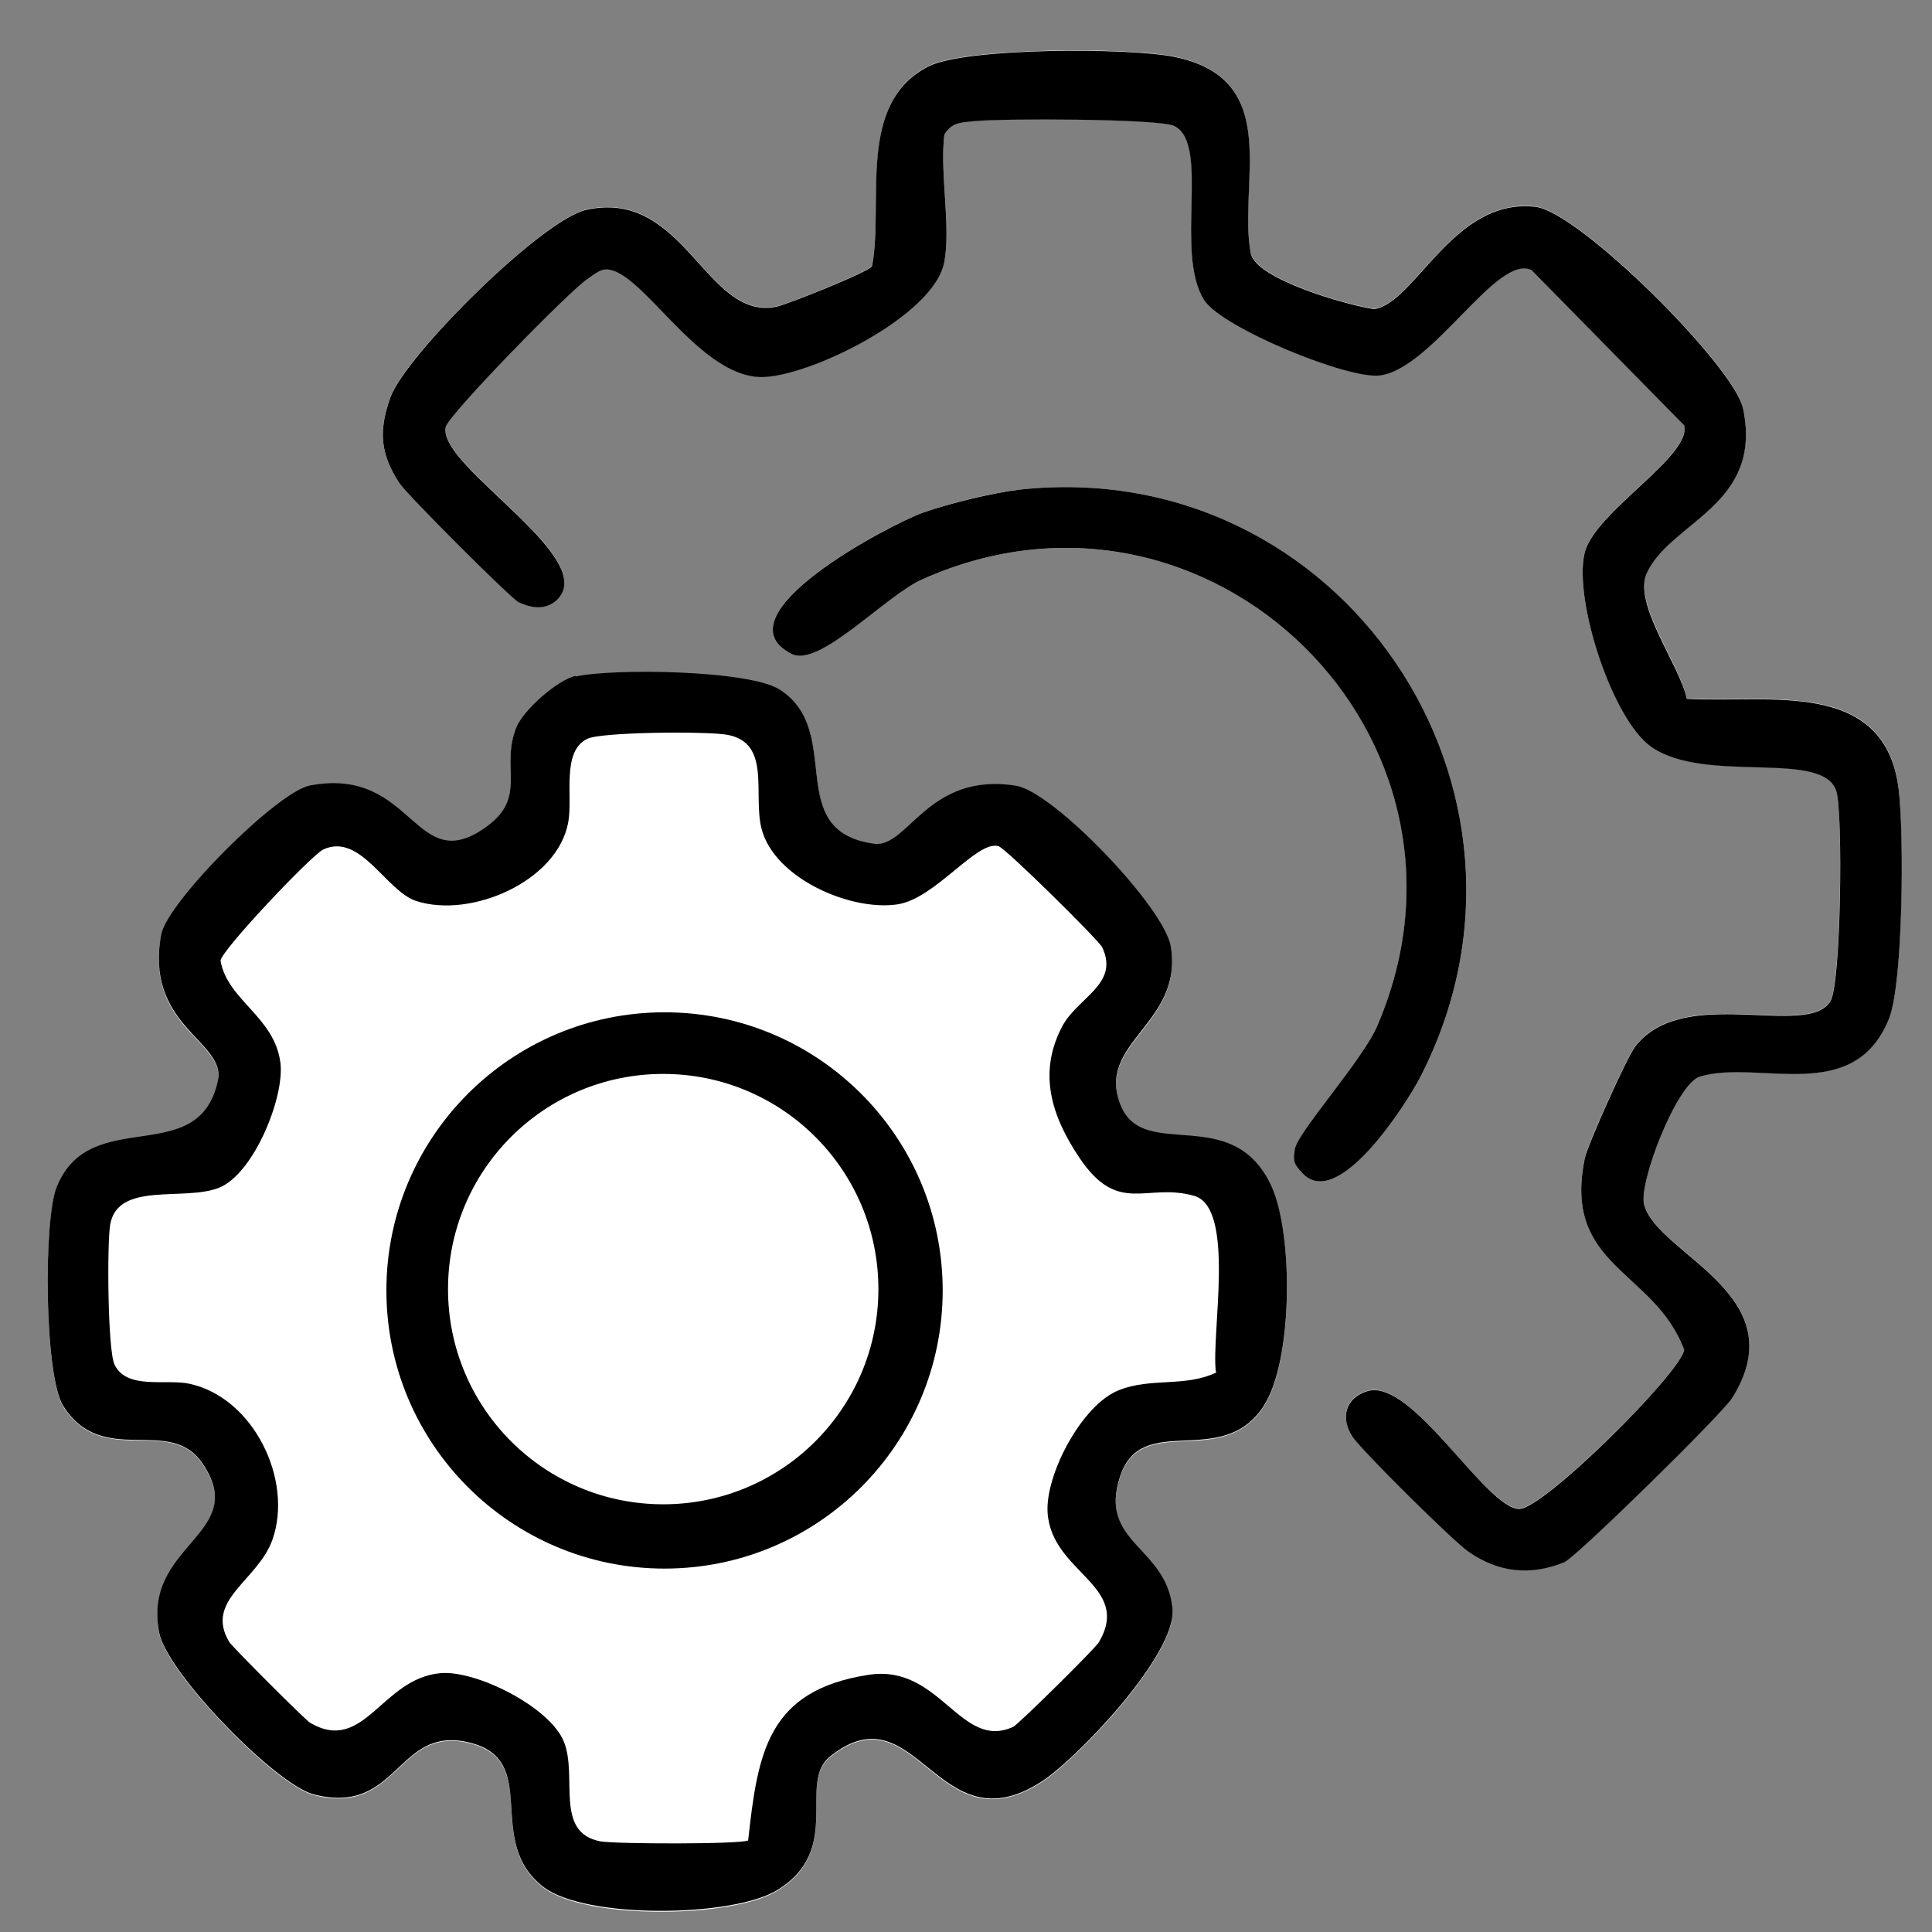
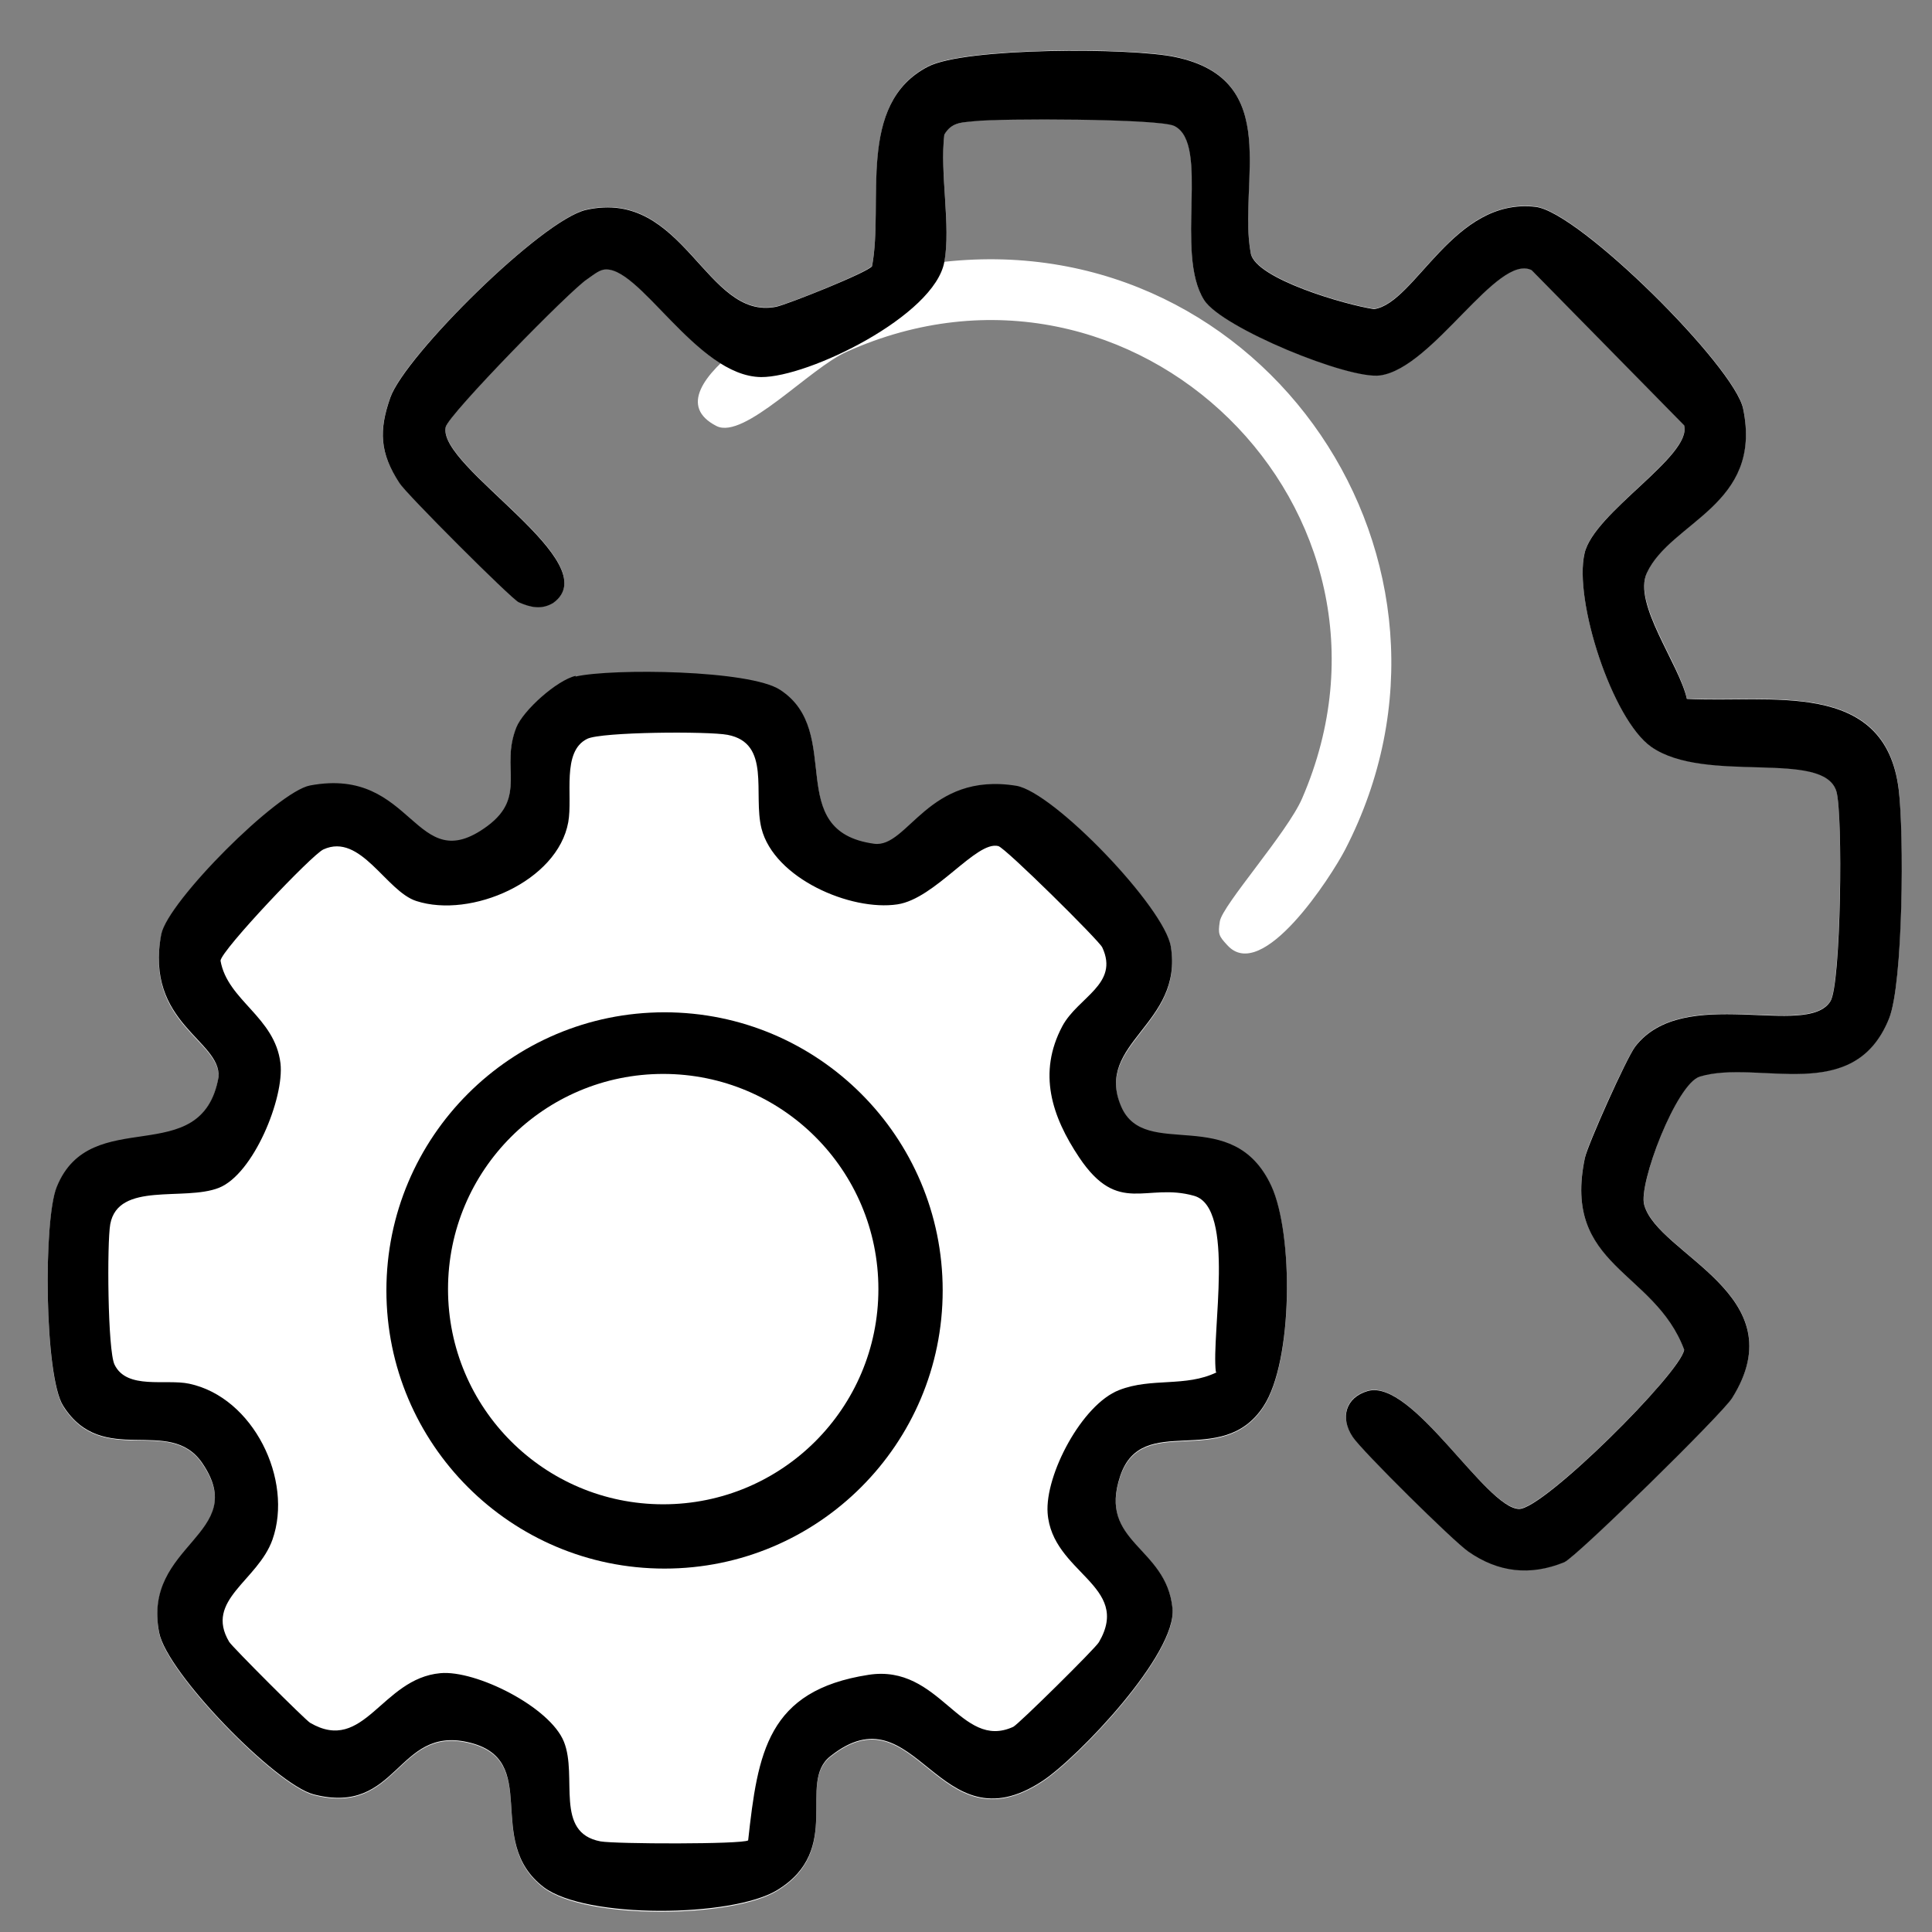
<svg xmlns="http://www.w3.org/2000/svg" id="Layer_1" version="1.1" viewBox="0 0 58 58">
  <rect x="0" y="0" width="58" height="58" fill="#808080" stroke="none" />
  <defs>
    <style>
      .st0 {
        fill: #fff;
      }
    </style>
  </defs>
  <g id="VEtwK8.tif">
    <g>
-       <path class="st0" d="M28.35,7.86c.2-1.1-.14-2.66,0-3.83.22-.36.51-.35.88-.4.78-.09,5.56-.08,6.02.14,1.1.53,0,3.82.9,5.23.53.83,4.35,2.4,5.29,2.26,1.59-.23,3.51-3.67,4.54-3.16l4.58,4.66c.24.92-2.7,2.61-2.99,3.84-.33,1.41.83,5,2,5.81,1.64,1.14,5.18.06,5.56,1.34.2.68.13,5.79-.18,6.3-.71,1.13-4.41-.53-5.86,1.36-.26.34-1.43,2.93-1.51,3.34-.69,3.28,2.07,3.36,2.98,5.76-.1.7-4.23,4.8-4.96,4.78-1.02-.03-3.2-3.91-4.54-3.54-.67.19-.84.8-.45,1.38.29.43,3.02,3.13,3.47,3.44.89.61,1.85.74,2.88.32.36-.15,4.75-4.46,5.04-4.93,1.95-3.11-2.23-4.28-2.64-5.8-.17-.64.97-3.65,1.67-3.85,1.76-.53,4.62.89,5.68-1.74.43-1.07.44-5.59.29-6.88-.4-3.35-3.9-2.58-6.36-2.72-.21-1.03-1.62-2.86-1.2-3.78.72-1.55,3.48-2.03,2.89-4.93-.26-1.27-4.92-5.91-6.23-6.06-2.47-.29-3.6,2.89-4.85,3.07-.87-.13-3.55-.91-3.7-1.67-.41-2.09,1-5.21-2.28-5.9-1.33-.28-6.29-.29-7.41.29-2.15,1.12-1.32,4.08-1.68,5.99-.11.18-2.54,1.16-2.88,1.22-2.12.42-2.75-3.57-5.7-2.91-1.32.3-5.43,4.37-5.88,5.63-.35.99-.33,1.67.27,2.57.21.32,3.35,3.47,3.58,3.58.35.16.68.23,1.04.02,1.67-1.21-3.49-4.08-3.23-5.28.08-.37,3.75-4.12,4.25-4.44.15-.09.3-.24.47-.28,1.05-.23,2.79,3.2,4.75,3.22,1.42.01,5.21-1.84,5.5-3.46ZM30.6,14.7c-.83.09-2.1.41-2.89.69-1.01.35-6.2,3.09-3.95,4.24.83.42,2.8-1.74,3.91-2.23,8.62-3.87,17.42,4.75,13.67,13.41-.44,1.02-2.39,3.2-2.47,3.69-.06.38-.03.44.22.71,1.05,1.18,3.13-2.07,3.54-2.86,4.45-8.61-2.39-18.71-12.03-17.65ZM17.28,20.31c-.56.13-1.57,1.02-1.78,1.55-.49,1.23.33,2.07-.87,2.96-2.2,1.62-2.18-1.81-5.32-1.22-.99.19-4.29,3.49-4.47,4.47-.51,2.68,1.81,3.18,1.72,4.29-.52,2.84-3.84.76-4.86,3.3-.4.98-.37,5.69.2,6.57,1.2,1.87,3.19.26,4.17,1.71,1.47,2.15-1.81,2.43-1.29,5.1.24,1.21,3.49,4.55,4.64,4.85,2.53.65,2.48-2.05,4.62-1.57,2.27.51.44,2.96,2.29,4.36,1.27.96,5.64.91,6.99.09,2.02-1.22.6-3.22,1.6-4.02,2.6-2.08,3.21,2.81,6.37.74,1.08-.71,4.04-3.82,3.91-5.18-.17-1.87-2.25-1.96-1.57-3.98.66-1.96,3.04-.18,4.3-2.09.89-1.35.9-5.17.24-6.61-1.15-2.51-3.8-.74-4.51-2.39-.82-1.9,1.87-2.46,1.49-4.8-.19-1.19-3.51-4.65-4.64-4.83-2.66-.44-3.25,1.88-4.27,1.74-2.76-.38-.87-3.35-2.82-4.62-.92-.6-5.03-.65-6.14-.4Z" />
+       <path class="st0" d="M28.35,7.86c.2-1.1-.14-2.66,0-3.83.22-.36.51-.35.88-.4.78-.09,5.56-.08,6.02.14,1.1.53,0,3.82.9,5.23.53.83,4.35,2.4,5.29,2.26,1.59-.23,3.51-3.67,4.54-3.16l4.58,4.66c.24.92-2.7,2.61-2.99,3.84-.33,1.41.83,5,2,5.81,1.64,1.14,5.18.06,5.56,1.34.2.68.13,5.79-.18,6.3-.71,1.13-4.41-.53-5.86,1.36-.26.34-1.43,2.93-1.51,3.34-.69,3.28,2.07,3.36,2.98,5.76-.1.7-4.23,4.8-4.96,4.78-1.02-.03-3.2-3.91-4.54-3.54-.67.19-.84.8-.45,1.38.29.43,3.02,3.13,3.47,3.44.89.61,1.85.74,2.88.32.36-.15,4.75-4.46,5.04-4.93,1.95-3.11-2.23-4.28-2.64-5.8-.17-.64.97-3.65,1.67-3.85,1.76-.53,4.62.89,5.68-1.74.43-1.07.44-5.59.29-6.88-.4-3.35-3.9-2.58-6.36-2.72-.21-1.03-1.62-2.86-1.2-3.78.72-1.55,3.48-2.03,2.89-4.93-.26-1.27-4.92-5.91-6.23-6.06-2.47-.29-3.6,2.89-4.85,3.07-.87-.13-3.55-.91-3.7-1.67-.41-2.09,1-5.21-2.28-5.9-1.33-.28-6.29-.29-7.41.29-2.15,1.12-1.32,4.08-1.68,5.99-.11.18-2.54,1.16-2.88,1.22-2.12.42-2.75-3.57-5.7-2.91-1.32.3-5.43,4.37-5.88,5.63-.35.99-.33,1.67.27,2.57.21.32,3.35,3.47,3.58,3.58.35.16.68.23,1.04.02,1.67-1.21-3.49-4.08-3.23-5.28.08-.37,3.75-4.12,4.25-4.44.15-.09.3-.24.47-.28,1.05-.23,2.79,3.2,4.75,3.22,1.42.01,5.21-1.84,5.5-3.46Zc-.83.09-2.1.41-2.89.69-1.01.35-6.2,3.09-3.95,4.24.83.42,2.8-1.74,3.91-2.23,8.62-3.87,17.42,4.75,13.67,13.41-.44,1.02-2.39,3.2-2.47,3.69-.06.38-.03.44.22.71,1.05,1.18,3.13-2.07,3.54-2.86,4.45-8.61-2.39-18.71-12.03-17.65ZM17.28,20.31c-.56.13-1.57,1.02-1.78,1.55-.49,1.23.33,2.07-.87,2.96-2.2,1.62-2.18-1.81-5.32-1.22-.99.19-4.29,3.49-4.47,4.47-.51,2.68,1.81,3.18,1.72,4.29-.52,2.84-3.84.76-4.86,3.3-.4.98-.37,5.69.2,6.57,1.2,1.87,3.19.26,4.17,1.71,1.47,2.15-1.81,2.43-1.29,5.1.24,1.21,3.49,4.55,4.64,4.85,2.53.65,2.48-2.05,4.62-1.57,2.27.51.44,2.96,2.29,4.36,1.27.96,5.64.91,6.99.09,2.02-1.22.6-3.22,1.6-4.02,2.6-2.08,3.21,2.81,6.37.74,1.08-.71,4.04-3.82,3.91-5.18-.17-1.87-2.25-1.96-1.57-3.98.66-1.96,3.04-.18,4.3-2.09.89-1.35.9-5.17.24-6.61-1.15-2.51-3.8-.74-4.51-2.39-.82-1.9,1.87-2.46,1.49-4.8-.19-1.19-3.51-4.65-4.64-4.83-2.66-.44-3.25,1.88-4.27,1.74-2.76-.38-.87-3.35-2.82-4.62-.92-.6-5.03-.65-6.14-.4Z" />
      <path d="M17.28,20.31c1.11-.25,5.23-.2,6.14.4,1.95,1.27.06,4.24,2.82,4.62,1.02.14,1.61-2.17,4.27-1.74,1.13.19,4.45,3.65,4.64,4.83.38,2.34-2.31,2.89-1.49,4.8.71,1.65,3.35-.12,4.51,2.39.66,1.44.65,5.26-.24,6.61-1.25,1.91-3.64.13-4.3,2.09-.68,2.02,1.39,2.11,1.57,3.98.13,1.36-2.83,4.47-3.91,5.18-3.15,2.07-3.77-2.82-6.37-.74-1,.8.42,2.8-1.6,4.02-1.35.81-5.72.86-6.99-.09-1.85-1.4-.02-3.85-2.29-4.36-2.14-.48-2.09,2.22-4.62,1.57-1.15-.3-4.4-3.64-4.64-4.85-.53-2.67,2.76-2.95,1.29-5.1-.99-1.44-2.98.16-4.17-1.71-.57-.88-.6-5.59-.2-6.57,1.02-2.54,4.35-.46,4.86-3.3.09-1.11-2.22-1.61-1.72-4.29.19-.98,3.49-4.29,4.47-4.47,3.14-.59,3.12,2.84,5.32,1.22,1.2-.89.38-1.73.87-2.96.21-.52,1.22-1.42,1.78-1.55ZM36.5,41.18c-.14-1.15.6-4.92-.65-5.28-1.44-.41-2.27.61-3.45-1.15-.83-1.24-1.25-2.54-.51-3.94.47-.88,1.72-1.26,1.2-2.37-.1-.21-2.91-2.99-3.12-3.04-.66-.17-1.89,1.58-3.03,1.75-1.4.21-3.7-.78-4.08-2.28-.26-1.04.3-2.56-1.02-2.81-.58-.11-3.78-.09-4.21.12-.78.38-.43,1.72-.57,2.5-.32,1.78-2.92,2.9-4.56,2.37-.91-.29-1.67-2.06-2.79-1.55-.34.15-3.06,3.02-3.09,3.34.21,1.2,1.63,1.68,1.8,3.08.12,1.04-.81,3.33-1.85,3.74s-3.02-.2-3.26,1.09c-.1.56-.08,3.8.13,4.22.37.76,1.54.42,2.24.57,1.93.41,3.13,2.89,2.5,4.68-.44,1.24-2.05,1.81-1.3,3.07.09.15,2.28,2.34,2.43,2.43,1.63.95,2.14-1.33,3.91-1.49,1.06-.1,3.29,1.01,3.71,2.06s-.3,2.73,1.1,2.99c.45.08,4.24.09,4.43-.03.29-2.64.58-4.5,3.61-4.97,2.16-.34,2.76,2.29,4.35,1.56.16-.08,2.47-2.36,2.57-2.54,1-1.71-1.41-2.07-1.54-3.88-.08-1.14,1.03-3.26,2.15-3.69.97-.38,1.99-.08,2.92-.53Z" />
      <path d="M28.35,7.86c-.29,1.62-4.08,3.47-5.5,3.46-1.96-.02-3.7-3.45-4.75-3.22-.16.04-.32.18-.47.28-.5.32-4.17,4.07-4.25,4.44-.26,1.2,4.9,4.07,3.23,5.28-.35.21-.68.14-1.04-.02-.23-.11-3.38-3.26-3.58-3.58-.59-.9-.62-1.58-.27-2.57.45-1.26,4.56-5.34,5.88-5.63,2.95-.66,3.58,3.33,5.7,2.91.34-.07,2.77-1.04,2.88-1.22.36-1.91-.48-4.87,1.68-5.99,1.12-.58,6.08-.57,7.41-.29,3.28.68,1.88,3.81,2.28,5.9.15.76,2.83,1.54,3.7,1.67,1.25-.18,2.38-3.36,4.85-3.07,1.31.15,5.97,4.79,6.23,6.06.6,2.9-2.17,3.38-2.89,4.93-.43.92.98,2.75,1.2,3.78,2.46.14,5.95-.63,6.36,2.72.16,1.29.14,5.81-.29,6.88-1.06,2.63-3.92,1.21-5.68,1.74-.7.21-1.85,3.22-1.67,3.85.41,1.51,4.59,2.69,2.64,5.8-.29.47-4.68,4.78-5.04,4.93-1.03.42-1.99.3-2.88-.32-.45-.31-3.18-3.01-3.47-3.44-.39-.58-.21-1.19.45-1.38,1.34-.38,3.53,3.51,4.54,3.54.73.02,4.86-4.09,4.96-4.78-.9-2.4-3.67-2.48-2.98-5.76.09-.41,1.25-3,1.51-3.34,1.45-1.89,5.15-.23,5.86-1.36.32-.5.38-5.62.18-6.3-.38-1.28-3.93-.2-5.56-1.34-1.17-.82-2.33-4.4-2-5.81.28-1.23,3.23-2.92,2.99-3.84l-4.58-4.66c-1.03-.51-2.95,2.93-4.54,3.16-.94.14-4.76-1.43-5.29-2.26-.9-1.41.19-4.7-.9-5.23-.46-.22-5.24-.23-6.02-.14-.37.04-.66.03-.88.4-.14,1.17.2,2.73,0,3.83Z" />
-       <path d="M30.6,14.7c9.64-1.06,16.48,9.03,12.03,17.65-.41.79-2.48,4.04-3.54,2.86-.25-.27-.28-.34-.22-.71.07-.49,2.03-2.67,2.47-3.69,3.74-8.66-5.05-17.28-13.67-13.41-1.11.5-3.08,2.66-3.91,2.23-2.25-1.15,2.94-3.88,3.95-4.24.8-.28,2.06-.59,2.89-.69Z" />
      <path d="M28.3,38.74c0,4.61-3.74,8.35-8.35,8.35s-8.35-3.74-8.35-8.35,3.74-8.35,8.35-8.35,8.35,3.74,8.35,8.35ZM26.37,38.7c0-3.57-2.89-6.46-6.46-6.46-3.57,0-6.46,2.89-6.46,6.46s2.89,6.46,6.46,6.46,6.46-2.89,6.46-6.46Z" />
    </g>
  </g>
</svg>